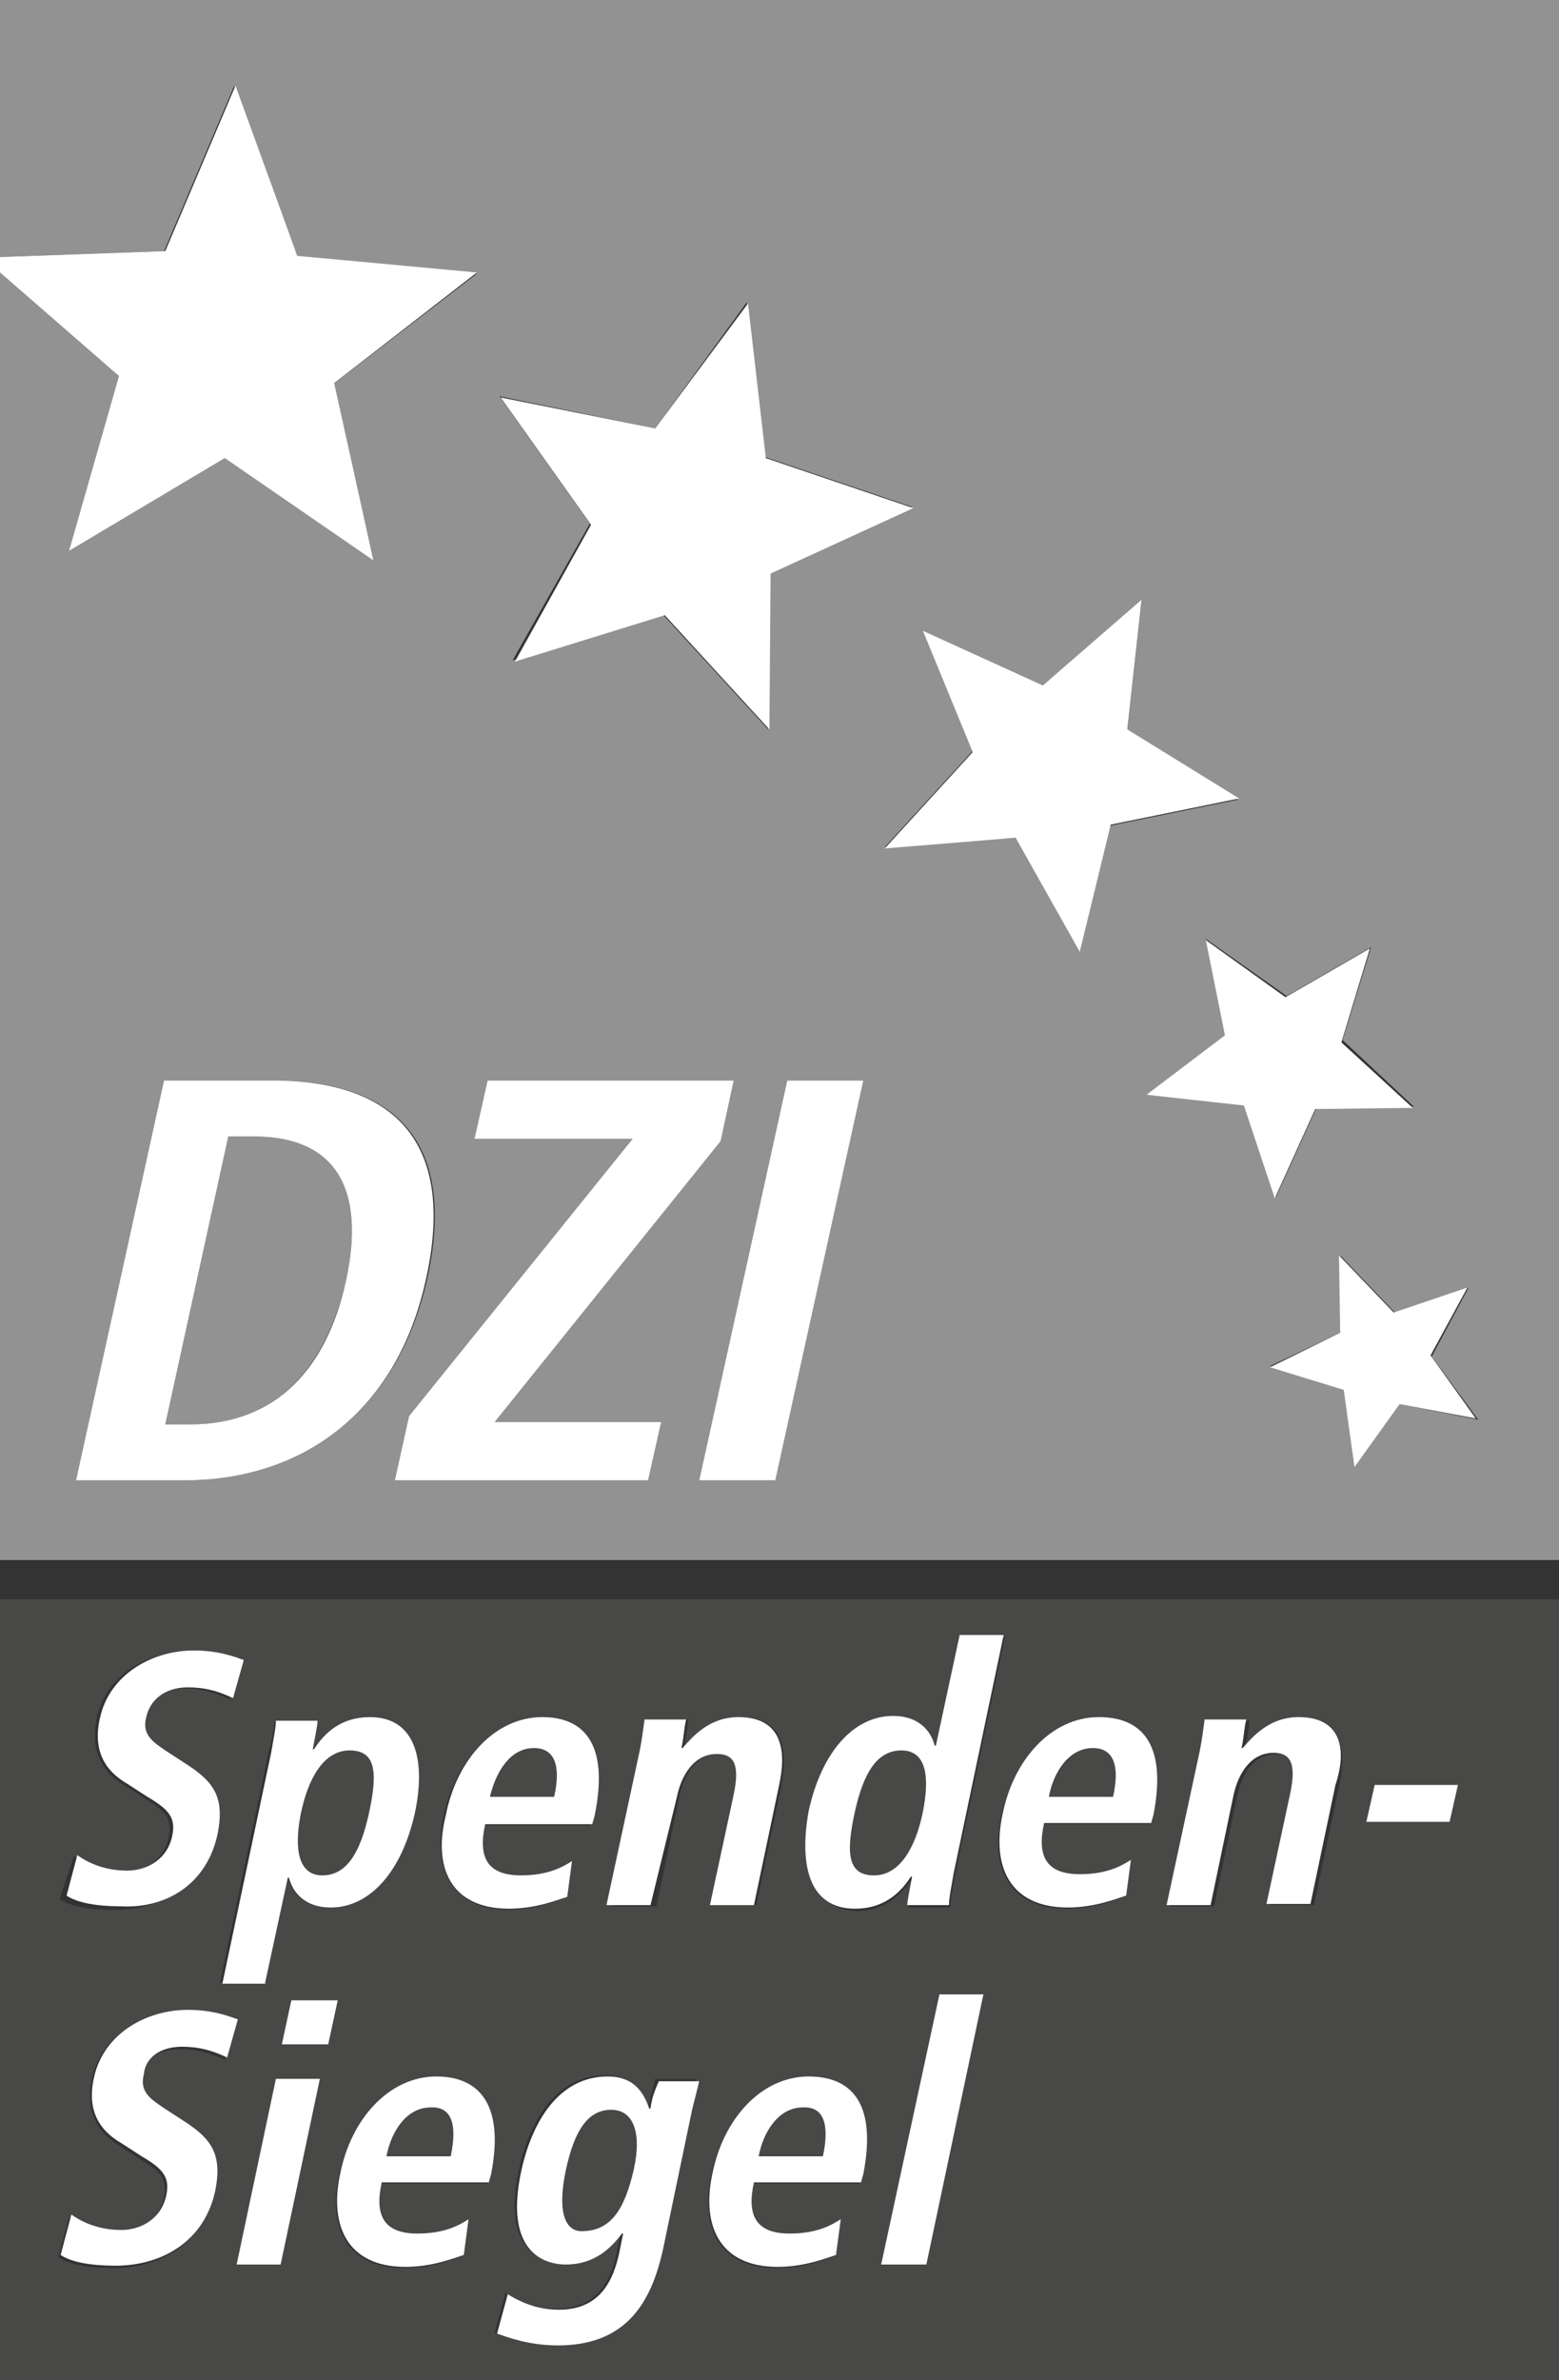
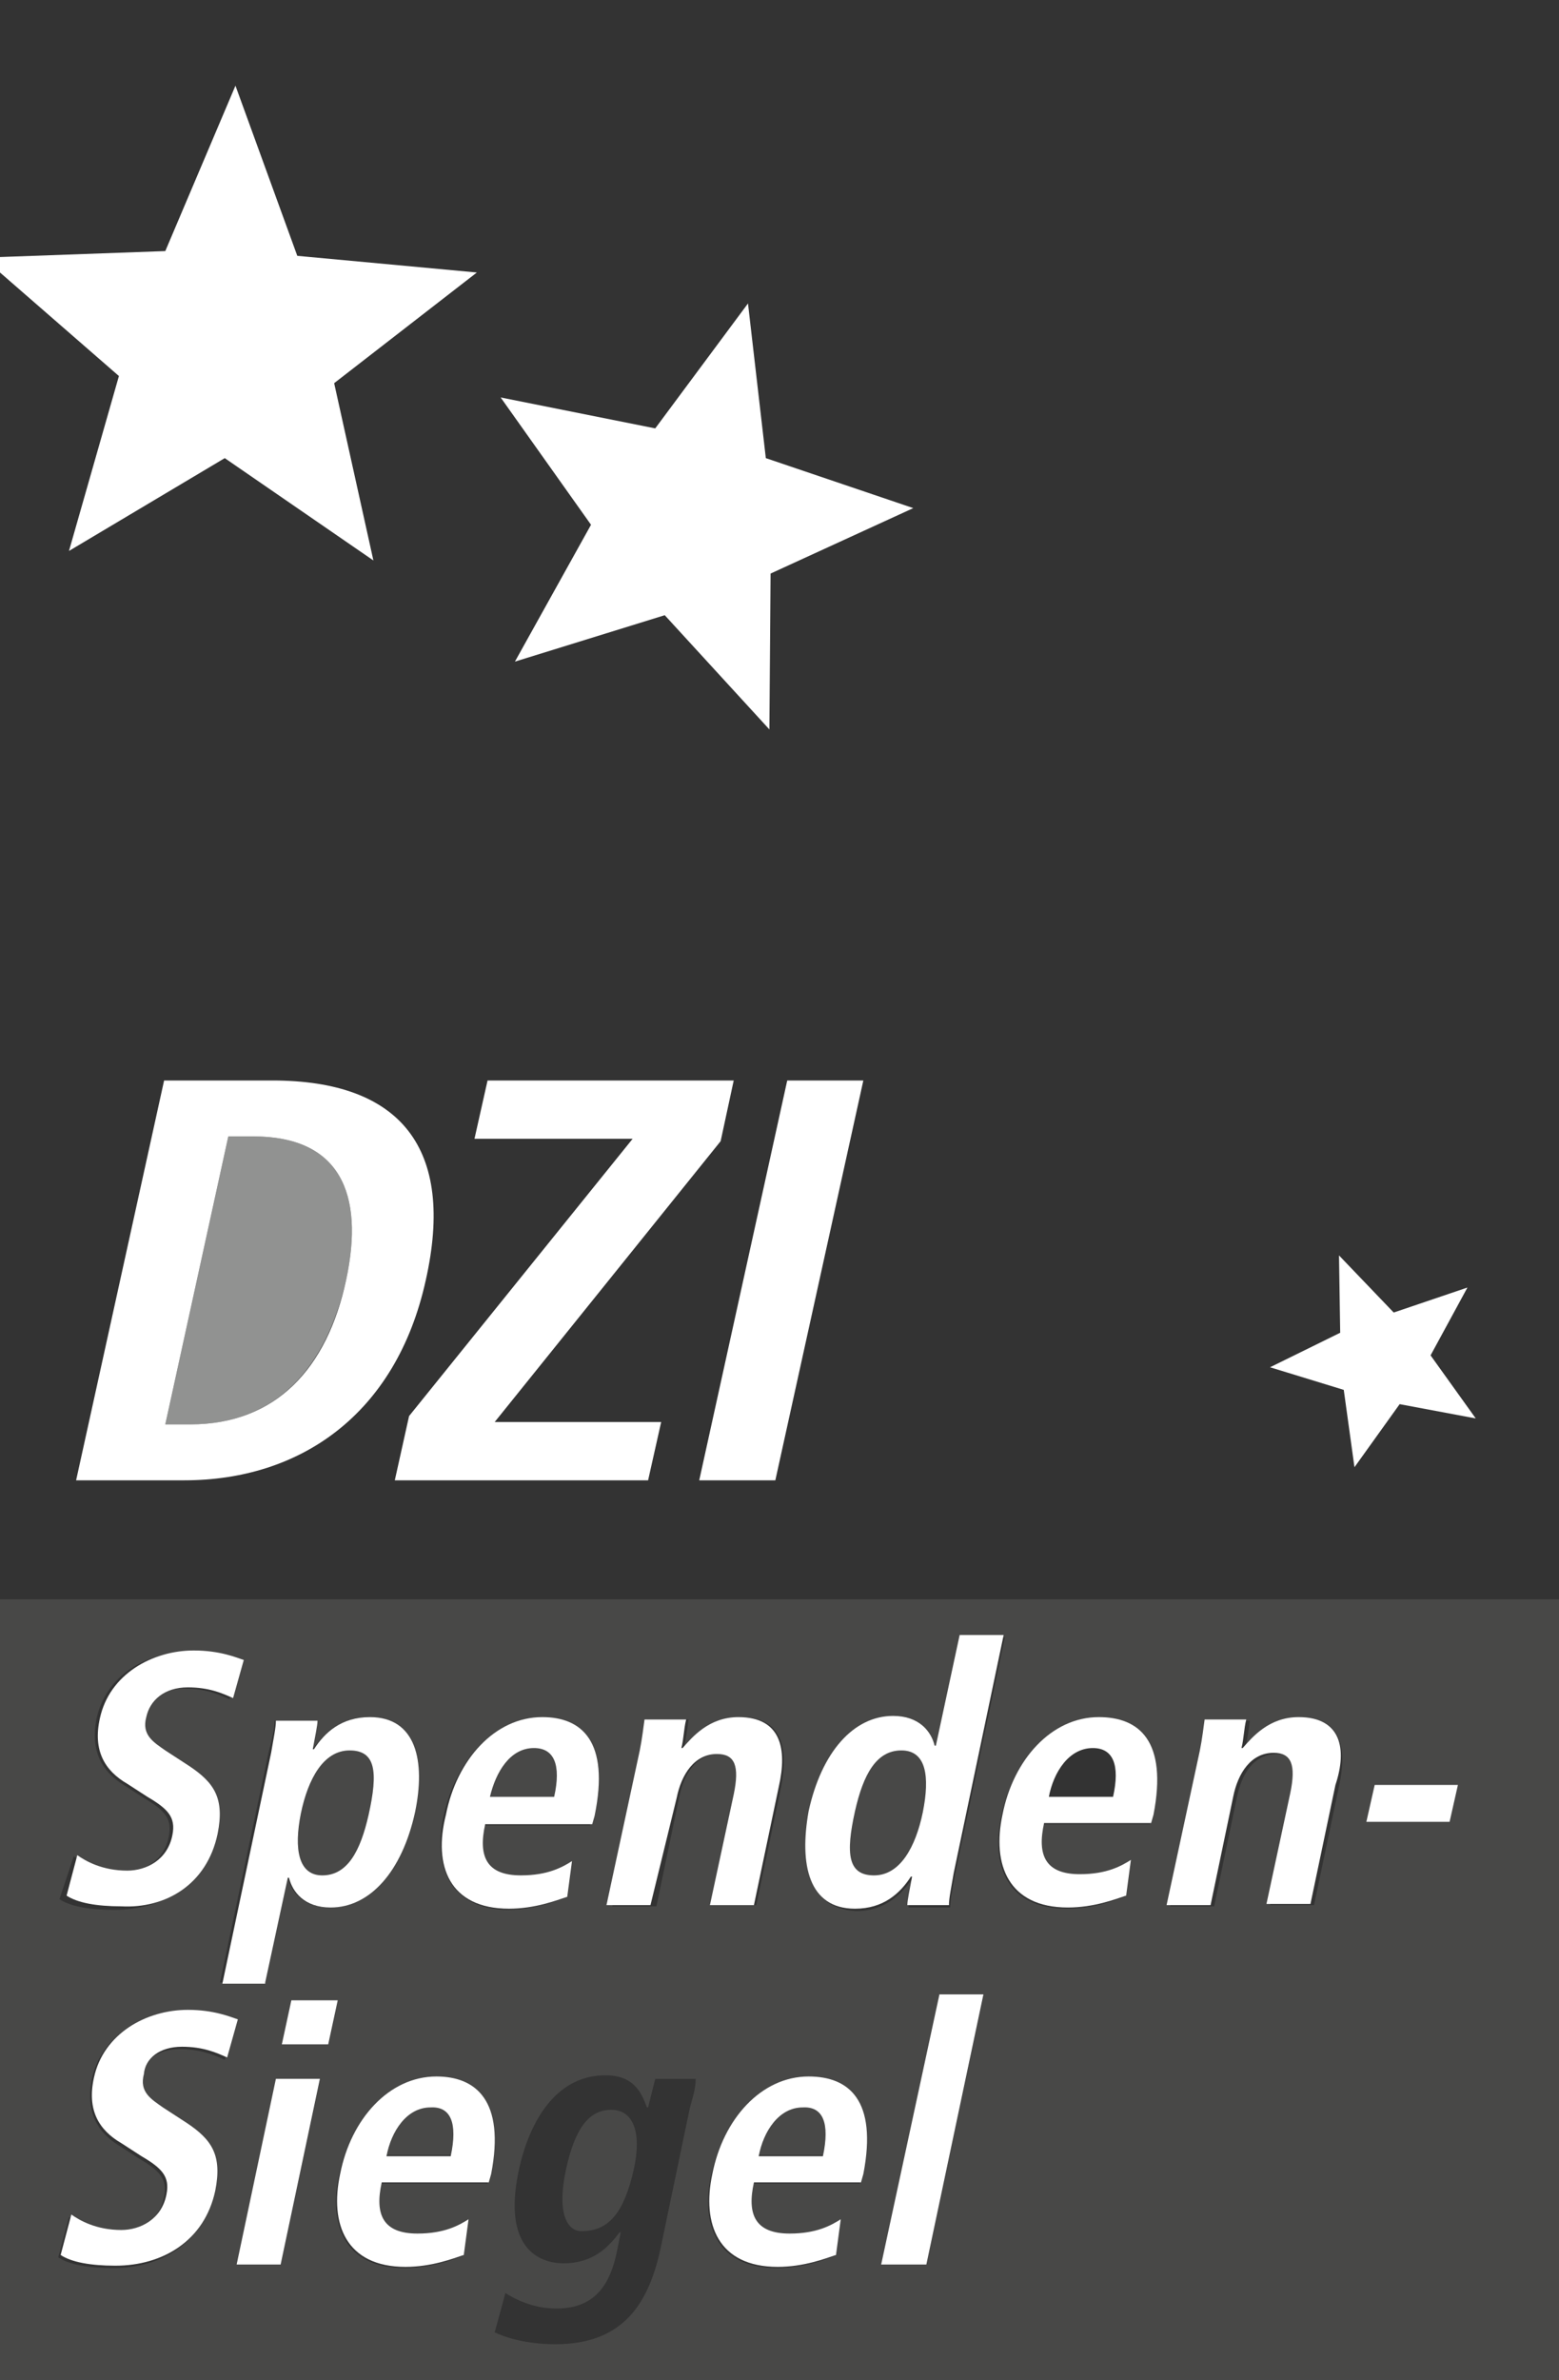
<svg xmlns="http://www.w3.org/2000/svg" id="Ebene_1" x="0px" y="0px" viewBox="0 0 131.1 200" xml:space="preserve">
  <rect x="0" y="0" width="131.1" height="200" fill="#333333" stroke="none" />
  <g>
    <path fill="#919291" d="M21.3,95.5h-2.1l-5.3,24.2H16c7.2,0,11.4-4.7,13.1-12.1C30.7,100.2,28.5,95.5,21.3,95.5z" />
-     <path fill="#919291" d="M131.1,0H0v131.1h131.1V0z M55.1,36l7.7-10.6l1.5,13l12.4,4.2l-12,5.5l-0.1,13.2l-8.9-9.7l-12.6,3.9  l6.5-11.5l-7.6-10.7L55.1,36z M0,22.9l0-1.3l13.8-0.5l5.9-13.9L25,21.5l15.1,1.5l-12.1,9.3l3.4,14.8l-12.5-8.6L5.8,46.3L10,31.6  L0,22.9z M15.5,124.4H6.5l7.4-33.6h9.1c10.8,0,15.4,5.7,12.9,16.8C33.3,118.9,25.2,124.4,15.5,124.4z M54.5,124.4H33.2l1.2-5.4  l18.8-23.3H39.9l1.1-4.9h20.7l-1.1,5.1l-19,23.6h14L54.5,124.4z M65.2,124.4h-6.4l7.4-33.6h6.4L65.2,124.4z M90.8,80l-5.4-9.6  l-11,0.8l7.4-8.1L77.6,53l10.1,4.6l8.3-7.1l-1.2,10.9l9.3,5.8l-10.8,2.2L90.8,80z M96.4,92L103,87l-1.6-8.1l6.8,4.8l7.1-4.1  l-2.4,7.8l6,5.6l-8.2,0.1l-3.4,7.5l-2.6-7.8L96.4,92z M117.7,118l-3.8,5.3l-0.8-6.5l-6.3-2l5.9-2.8l0-6.5l4.6,4.8l6.2-2.1l-3.1,5.8  l3.9,5.3L117.7,118z" />
    <path fill="#484847" d="M73.5,157.6c2.2,0,3.5-2.4,4.1-5.3c0.6-3,0.3-5.2-1.8-5.2c-2.1,0-3.2,2-3.9,5.1  C71.1,155.8,71.3,157.6,73.5,157.6z" />
    <path fill="#484847" d="M67.5,177c-2,0-3.2,2.1-3.7,4.1h5.4C69.8,178.4,69.2,177,67.5,177z" />
    <path fill="#484847" d="M51.4,177.3c-2,0-3.1,1.8-3.8,5c-0.8,3.7,0.1,5.2,1.3,5.2c2.4,0,3.6-1.7,4.4-5.2  C54,179.1,53.2,177.3,51.4,177.3z" />
    <path fill="#484847" d="M36.2,177c-2,0-3.2,2.1-3.7,4.1h5.4C38.5,178.4,37.9,177,36.2,177z" />
    <path fill="#484847" d="M44.9,146.9c-2,0-3.2,2.1-3.7,4.1h5.4C47.2,148.3,46.6,146.9,44.9,146.9z" />
    <path fill="#484847" d="M27.1,157.6c2.1,0,3.2-2,3.9-5.1c0.8-3.6,0.6-5.4-1.6-5.4c-2.2,0-3.5,2.4-4.1,5.3  C24.7,155.4,25.1,157.6,27.1,157.6z" />
    <path fill="#484847" d="M0,134.4V200h131.1v-65.6H0z M68.1,152.4c1.1-5.1,3.7-8,7.1-8c2.2,0,3.2,1.3,3.5,2.5h0.1l2-9.3h3.7l-4.2,20  c-0.2,1.1-0.4,2.1-0.4,2.7h-3.5c0-0.5,0.2-1.4,0.4-2.4h-0.1c-0.9,1.3-2.3,2.7-4.7,2.7C68,160.4,67.2,156.7,68.1,152.4z M54,147.1  c0.2-1,0.4-1.9,0.4-2.6h3.5c-0.1,0.8-0.2,1.6-0.4,2.4h0.1c0.7-0.9,2.2-2.6,4.7-2.6c3.5,0,4,2.6,3.4,5.8l-2.1,10h-3.7l2-9.3  c0.5-2.4,0.1-3.4-1.4-3.4c-2,0-3,1.7-3.4,3.7l-1.9,9.1h-3.7L54,147.1z M37.3,152.6c1-4.6,4.2-8.2,8.1-8.2c3.3,0,5.8,2,4.4,8.3  l-0.2,0.7h-9c-0.6,2.7,0.2,4.3,3,4.3c2.3,0,3.5-0.7,4.3-1.2l-0.4,3c-0.9,0.3-2.6,1-4.9,1C37.8,160.4,36.4,156.8,37.3,152.6z   M23.1,144.6h3.5c0,0.5-0.2,1.4-0.4,2.4h0.1c0.9-1.3,2.3-2.7,4.7-2.7c3.9,0,4.7,3.7,3.8,8c-1.1,5.1-3.7,8-7.1,8  c-2.2,0-3.2-1.3-3.5-2.5h-0.1l-1.9,8.8h-3.7l4.1-19.4C22.9,146.1,23.1,145.1,23.1,144.6z M6.2,156c0.7,0.5,2.1,1.3,4.2,1.3  c1.7,0,3.4-0.9,3.8-3c0.3-1.5-0.4-2.2-2.1-3.2l-1.7-1.1c-1.8-1.1-2.8-2.8-2.3-5.5c0.8-3.8,4.3-5.7,7.9-5.7c2.2,0,3.7,0.6,4.2,0.8  l-0.9,3.2c-0.9-0.4-2-0.9-3.8-0.9c-1.9,0-3.1,1-3.5,2.5c-0.3,1.6,0.6,2.2,1.6,2.8l2,1.3c2.2,1.4,3.1,2.7,2.4,5.7  c-0.9,4.3-4.4,6.3-8.4,6.3c-2.1,0-3.7-0.3-4.6-0.9L6.2,156z M13.5,177.3l2,1.3c2.2,1.4,3.1,2.7,2.4,5.7c-0.9,4.3-4.4,6.3-8.4,6.3  c-2.1,0-3.7-0.3-4.6-0.9l0.9-3.4c0.7,0.5,2.1,1.3,4.2,1.3c1.7,0,3.4-0.9,3.8-3c0.3-1.5-0.4-2.2-2.1-3.2l-1.7-1.1  c-1.8-1.1-2.8-2.8-2.3-5.5c0.8-3.8,4.3-5.7,7.9-5.7c2.2,0,3.7,0.6,4.2,0.8l-0.9,3.2c-0.9-0.4-2-0.9-3.8-0.9c-1.9,0-3.1,1-3.5,2.5  C11.5,176,12.5,176.6,13.5,177.3z M23.6,190.3h-3.7l3.3-15.5h3.7L23.6,190.3z M23.7,171.8l0.8-3.7h3.9l-0.8,3.7H23.7z M41,183.5h-9  c-0.6,2.7,0.2,4.3,3,4.3c2.3,0,3.5-0.7,4.3-1.2l-0.4,3c-0.9,0.3-2.6,1-4.9,1c-5,0-6.4-3.6-5.5-7.8c1-4.6,4.2-8.2,8.1-8.2  c3.3,0,5.8,2,4.5,8.3L41,183.5z M58,177.2l-2.4,11.5c-1,4.9-3.2,8.3-8.9,8.3c-2.5,0-4.3-0.6-5.1-1l0.9-3.3c0.8,0.5,2.3,1.3,4.3,1.3  c3.5,0,4.6-2.4,5.1-4.9l0.3-1.5h-0.1c-0.9,1.2-2.2,2.6-4.7,2.6c-2.2,0-5.1-1.4-3.8-7.7c0.9-4.3,3.2-8.1,7.3-8.1  c2.3,0,3,1.3,3.5,2.7h0.1c0.2-0.8,0.4-1.6,0.6-2.4h3.4C58.5,175.6,58.2,176.4,58,177.2z M72.5,182.8l-0.2,0.7h-9  c-0.6,2.7,0.2,4.3,3,4.3c2.3,0,3.5-0.7,4.3-1.2l-0.4,3c-0.9,0.3-2.6,1-4.9,1c-5,0-6.4-3.6-5.5-7.8c1-4.6,4.2-8.2,8.1-8.2  C71.4,174.5,73.8,176.5,72.5,182.8z M77.9,190.3h-3.7l4.8-22.6h3.7L77.9,190.3z M96.9,152.6l-0.2,0.7h-9c-0.6,2.7,0.2,4.3,3,4.3  c2.3,0,3.5-0.7,4.3-1.2l-0.4,3c-0.9,0.3-2.6,1-4.9,1c-5,0-6.4-3.6-5.5-7.8c1-4.6,4.2-8.2,8.1-8.2C95.8,144.3,98.2,146.3,96.9,152.6  z M112.6,150.1l-2.1,10h-3.7l2-9.3c0.5-2.4,0.1-3.4-1.4-3.4c-2,0-3,1.7-3.4,3.7l-1.9,9.1h-3.7l2.8-13c0.2-1,0.4-1.9,0.4-2.6h3.5  c-0.1,0.8-0.2,1.6-0.4,2.4h0.1c0.7-0.9,2.2-2.6,4.7-2.6C112.8,144.3,113.3,147,112.6,150.1z M121.9,153.1h-7l0.7-3.1h7L121.9,153.1  z" />
-     <path fill="#484847" d="M91.9,146.9c-2,0-3.2,2.1-3.7,4.1h5.4C94.2,148.3,93.6,146.9,91.9,146.9z" />
    <path fill="#FFFFFF" d="M18.3,154.1c0.6-3-0.3-4.3-2.4-5.7l-2-1.3c-1-0.7-2-1.3-1.6-2.8c0.3-1.4,1.5-2.5,3.5-2.5  c1.8,0,2.9,0.5,3.8,0.9l0.9-3.2c-0.6-0.2-2-0.8-4.2-0.8c-3.5,0-7.1,2-7.9,5.7c-0.6,2.7,0.4,4.4,2.3,5.5l1.7,1.1  c1.7,1,2.4,1.7,2.1,3.2c-0.4,2.1-2.2,3-3.8,3c-2.1,0-3.5-0.8-4.2-1.3l-0.9,3.4c0.9,0.6,2.5,0.9,4.6,0.9  C13.9,160.4,17.4,158.4,18.3,154.1z" />
    <path fill="#FFFFFF" d="M22.3,166.6l1.9-8.8h0.1c0.3,1.2,1.3,2.5,3.5,2.5c3.3,0,6-3,7.1-8c0.9-4.3,0.1-8-3.8-8  c-2.4,0-3.8,1.3-4.7,2.7h-0.1c0.2-1.1,0.4-2,0.4-2.4h-3.5c0,0.6-0.2,1.5-0.4,2.7l-4.1,19.4H22.3z M25.3,152.4  c0.6-2.9,1.9-5.3,4.1-5.3c2.2,0,2.4,1.8,1.6,5.4c-0.7,3.1-1.8,5.1-3.9,5.1C25.1,157.6,24.7,155.4,25.3,152.4z" />
    <path fill="#FFFFFF" d="M42.8,160.4c2.2,0,4-0.7,4.9-1l0.4-3c-0.8,0.5-2,1.2-4.3,1.2c-2.9,0-3.6-1.6-3-4.3h9l0.2-0.7  c1.3-6.3-1.1-8.3-4.4-8.3c-4,0-7.2,3.6-8.1,8.2C36.4,156.8,37.8,160.4,42.8,160.4z M44.9,146.9c1.7,0,2.3,1.4,1.7,4.1h-5.4  C41.7,148.9,42.9,146.9,44.9,146.9z" />
    <path fill="#FFFFFF" d="M56.9,151.1c0.4-2,1.5-3.7,3.4-3.7c1.5,0,1.9,1,1.4,3.4l-2,9.3h3.7l2.1-10c0.7-3.1,0.2-5.8-3.4-5.8  c-2.5,0-3.9,1.7-4.7,2.6h0h0h-0.1c0.2-0.8,0.2-1.6,0.4-2.4h-3.5c-0.1,0.7-0.2,1.6-0.4,2.6l-2.8,13h3.7L56.9,151.1z" />
    <path fill="#FFFFFF" d="M71.9,160.4c2.4,0,3.8-1.3,4.7-2.7h0.1c-0.2,1.1-0.4,2-0.4,2.4h3.5c0-0.6,0.2-1.5,0.4-2.7l4.2-20h-3.7  l-2,9.3h-0.1c-0.3-1.2-1.3-2.5-3.5-2.5c-3.3,0-6,3-7.1,8C67.2,156.7,68,160.4,71.9,160.4z M71.9,152.2c0.7-3.1,1.8-5.1,3.9-5.1  c2.1,0,2.4,2.2,1.8,5.2c-0.6,2.9-1.9,5.3-4.1,5.3C71.3,157.6,71.1,155.8,71.9,152.2z" />
    <path fill="#FFFFFF" d="M92.4,144.3c-4,0-7.2,3.6-8.1,8.2c-0.9,4.2,0.5,7.8,5.5,7.8c2.2,0,4-0.7,4.9-1l0.4-3  c-0.8,0.5-2,1.2-4.3,1.2c-2.9,0-3.6-1.6-3-4.3h9l0.2-0.7C98.2,146.3,95.8,144.3,92.4,144.3z M93.6,151h-5.4  c0.4-2.1,1.7-4.1,3.7-4.1C93.6,146.9,94.2,148.3,93.6,151z" />
    <path fill="#FFFFFF" d="M109.2,144.3c-2.5,0-3.9,1.7-4.7,2.6h0h0h-0.1c0.2-0.8,0.2-1.6,0.4-2.4h-3.5c-0.1,0.7-0.2,1.6-0.4,2.6  l-2.8,13h3.7l1.9-9.1c0.4-2,1.5-3.7,3.4-3.7c1.5,0,1.9,1,1.4,3.4l-2,9.3h3.7l2.1-10C113.3,147,112.8,144.3,109.2,144.3z" />
    <polygon fill="#FFFFFF" points="114.9,153.1 121.9,153.1 122.6,150 115.6,150  " />
    <path fill="#FFFFFF" d="M15.3,172c1.8,0,2.9,0.5,3.8,0.9l0.9-3.2c-0.6-0.2-2-0.8-4.2-0.8c-3.5,0-7.1,2-7.9,5.7  c-0.6,2.7,0.4,4.4,2.3,5.5l1.7,1.1c1.7,1,2.4,1.7,2.1,3.2c-0.4,2.1-2.2,3-3.8,3c-2.1,0-3.5-0.8-4.2-1.3l-0.9,3.4  c0.9,0.6,2.5,0.9,4.6,0.9c4,0,7.5-2.1,8.4-6.3c0.6-3-0.3-4.3-2.4-5.7l-2-1.3c-1-0.7-2-1.3-1.6-2.8C12.2,173,13.4,172,15.3,172z" />
    <polygon fill="#FFFFFF" points="24.5,168.1 23.7,171.8 27.6,171.8 28.4,168.1  " />
    <polygon fill="#FFFFFF" points="19.9,190.3 23.6,190.3 26.9,174.7 23.2,174.7  " />
    <path fill="#FFFFFF" d="M36.7,174.5c-4,0-7.2,3.6-8.1,8.2c-0.9,4.2,0.5,7.8,5.5,7.8c2.2,0,4-0.7,4.9-1l0.4-3  c-0.8,0.5-2,1.2-4.3,1.2c-2.9,0-3.6-1.6-3-4.3h9l0.2-0.7C42.5,176.5,40,174.5,36.7,174.5z M37.9,181.2h-5.4  c0.4-2.1,1.7-4.1,3.7-4.1C37.9,177,38.5,178.4,37.9,181.2z" />
-     <path fill="#FFFFFF" d="M54.7,177.2h-0.1c-0.5-1.4-1.3-2.7-3.5-2.7c-4.1,0-6.4,3.8-7.3,8.1c-1.3,6.3,1.6,7.7,3.8,7.7  c2.4,0,3.8-1.4,4.7-2.6h0.1l-0.3,1.5c-0.5,2.4-1.6,4.9-5.1,4.9c-2,0-3.5-0.8-4.3-1.3l-0.9,3.3c0.8,0.3,2.7,1,5.1,1  c5.7,0,7.9-3.5,8.9-8.3l2.4-11.5c0.2-0.8,0.4-1.6,0.6-2.4h-3.4C55.1,175.6,54.8,176.3,54.7,177.2z M53.3,182.3  c-0.8,3.5-2,5.2-4.4,5.2c-1.3,0-2.1-1.5-1.3-5.2c0.7-3.2,1.8-5,3.8-5C53.2,177.3,54,179.1,53.3,182.3z" />
    <path fill="#FFFFFF" d="M68,174.5c-4,0-7.2,3.6-8.1,8.2c-0.9,4.2,0.5,7.8,5.5,7.8c2.2,0,4-0.7,4.9-1l0.4-3c-0.8,0.5-2,1.2-4.3,1.2  c-2.9,0-3.6-1.6-3-4.3h9l0.2-0.7C73.8,176.5,71.4,174.5,68,174.5z M69.2,181.2h-5.4c0.4-2.1,1.7-4.1,3.7-4.1  C69.2,177,69.8,178.4,69.2,181.2z" />
    <polygon fill="#FFFFFF" points="74.1,190.3 77.9,190.3 82.7,167.6 79,167.6  " />
    <path fill="#FFFFFF" d="M22.9,90.8h-9.1l-7.4,33.6h9.1c9.7,0,17.8-5.5,20.3-16.8C38.3,96.5,33.7,90.8,22.9,90.8z M29.1,107.6  c-1.6,7.4-5.9,12.1-13.1,12.1h-2.1l5.3-24.2h2.1C28.5,95.5,30.7,100.2,29.1,107.6z" />
    <polygon fill="#FFFFFF" points="60.6,95.9 61.7,90.8 41,90.8 39.9,95.7 53.2,95.7 34.4,119 33.2,124.4 54.5,124.4 55.6,119.5   41.6,119.5  " />
    <polygon fill="#FFFFFF" points="58.8,124.4 65.2,124.4 72.6,90.8 66.2,90.8  " />
    <polygon fill="#FFFFFF" points="18.9,38.5 31.4,47.1 28.1,32.2 40.1,22.9 25,21.5 19.8,7.2 13.9,21.1 0,21.6 0,22.9 10,31.6   5.8,46.3  " />
-     <polygon fill="#FFFFFF" points="110.6,93.2 118.8,93.1 112.8,87.6 115.2,79.7 108.1,83.8 101.4,79 103,87 96.4,92 104.6,92.9   107.2,100.7  " />
-     <polygon fill="#FFFFFF" points="94.8,61.3 96,50.4 87.7,57.6 77.6,53 81.8,63.2 74.4,71.3 85.4,70.4 90.8,80 93.4,69.3 104.2,67.1    " />
    <polygon fill="#FFFFFF" points="43.3,55.6 55.9,51.7 64.7,61.3 64.8,48.2 76.8,42.7 64.4,38.5 62.9,25.5 55.1,36 42.1,33.4   49.7,44.1  " />
    <polygon fill="#FFFFFF" points="123.4,108.2 117.2,110.3 112.6,105.5 112.7,112 106.8,114.9 113,116.8 113.9,123.3 117.7,118   124.1,119.2 120.3,113.9  " />
  </g>
</svg>